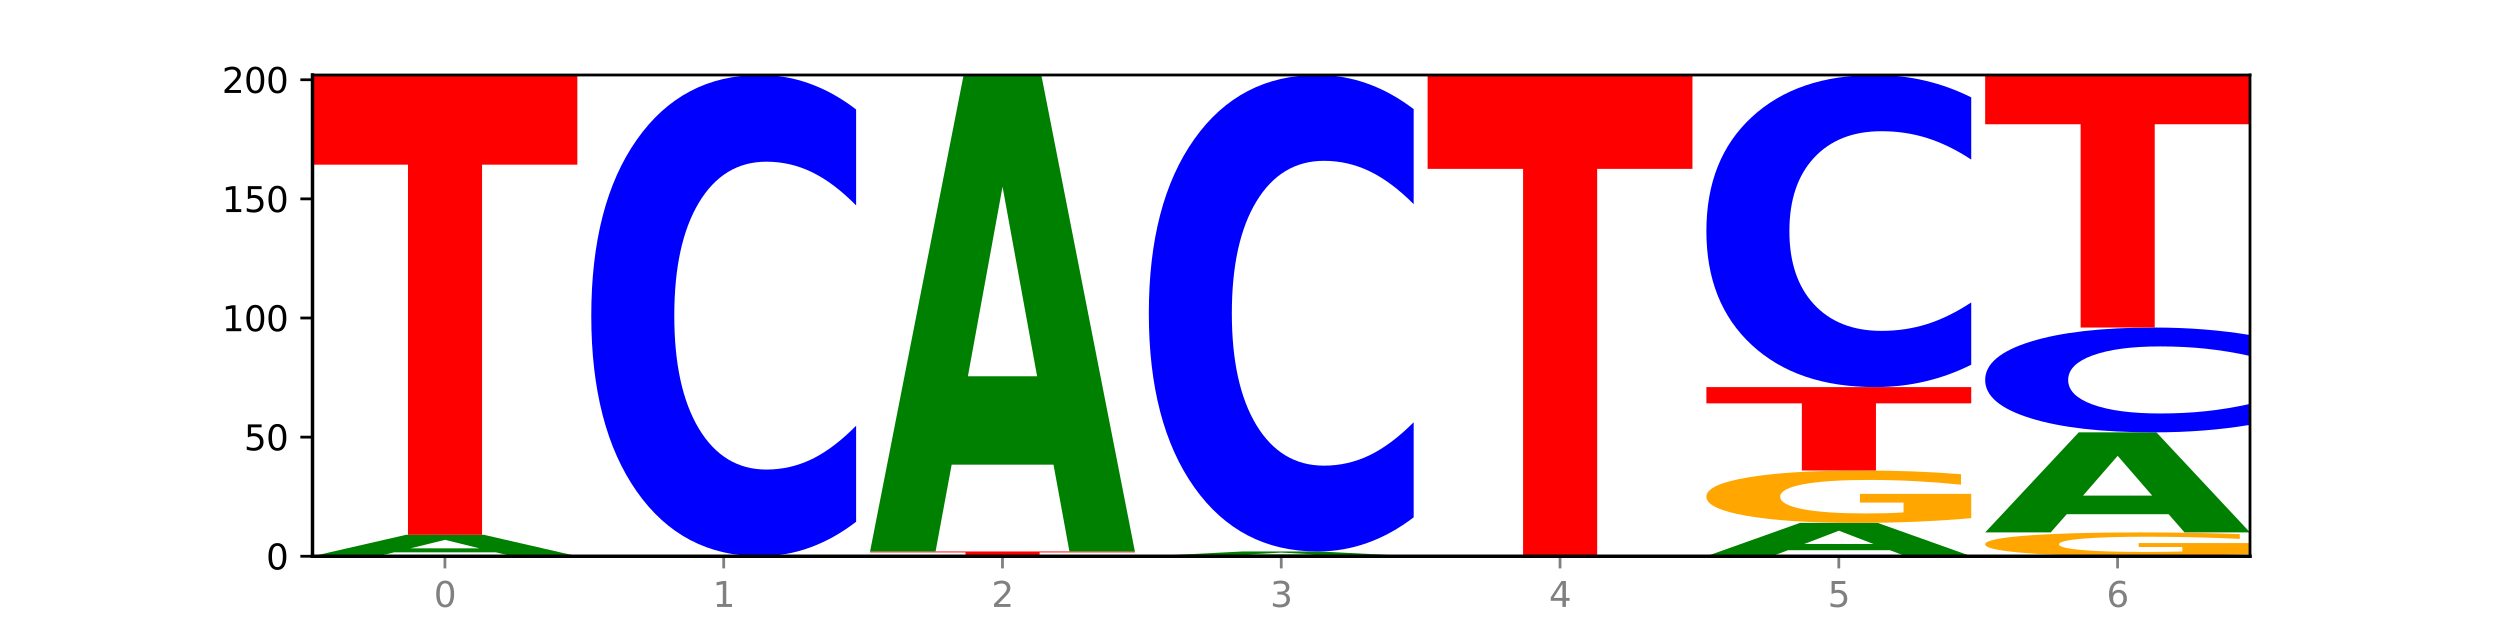
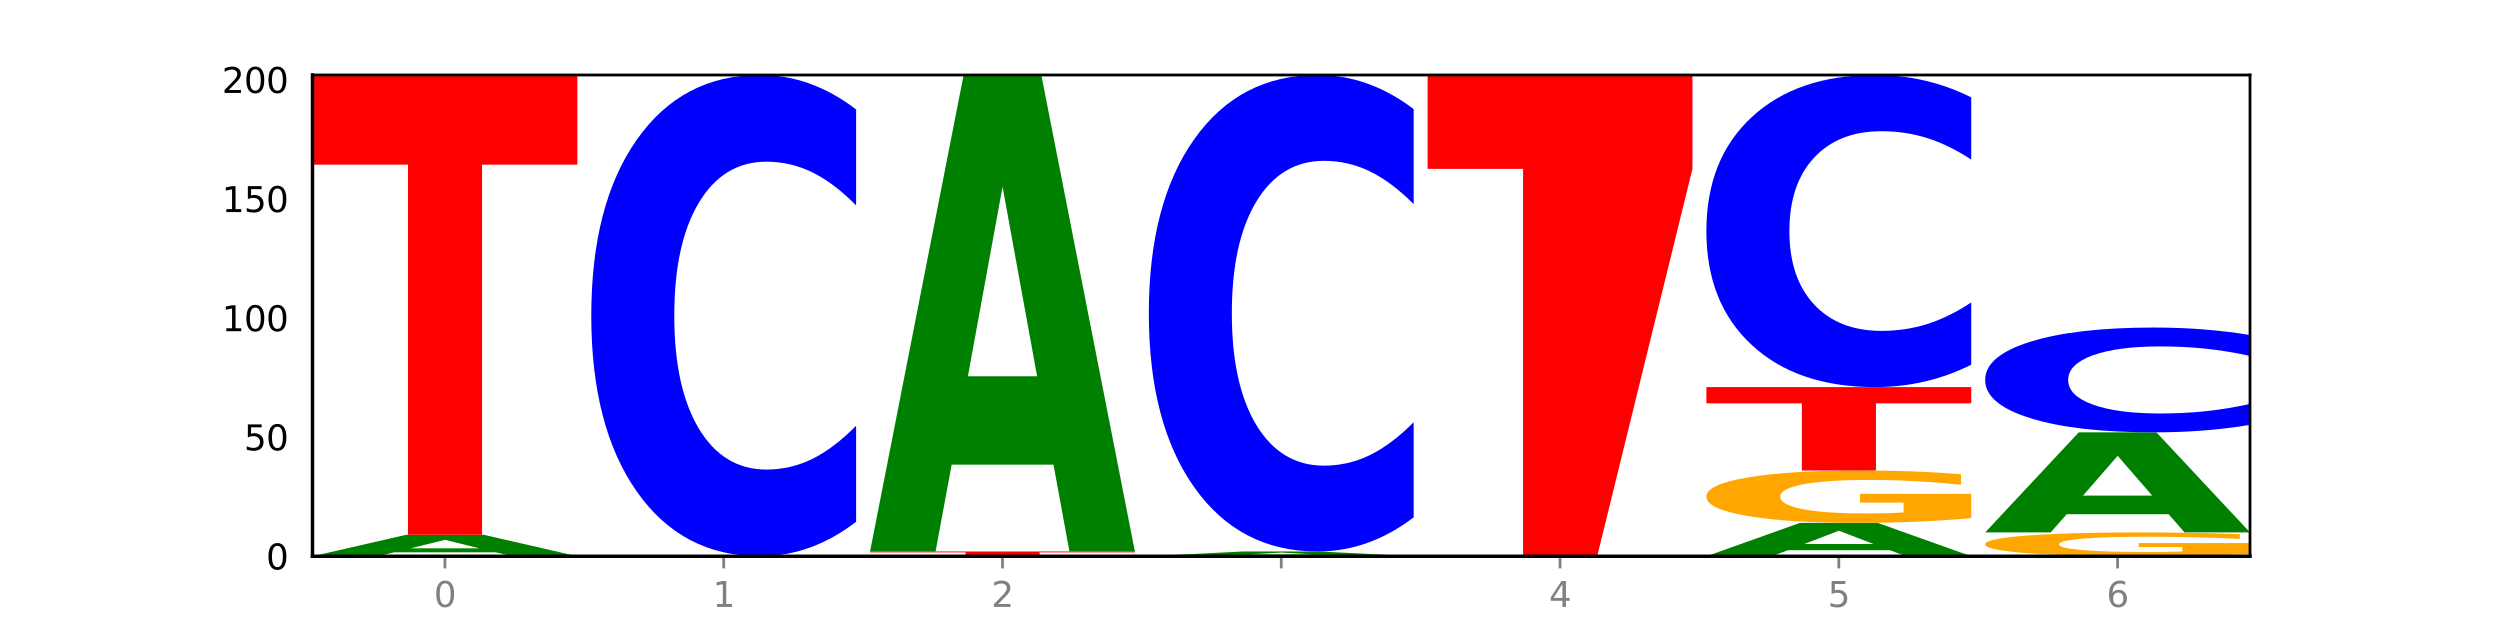
<svg xmlns="http://www.w3.org/2000/svg" xmlns:xlink="http://www.w3.org/1999/xlink" width="720pt" height="180pt" viewBox="0 0 720 180" version="1.1">
  <defs>
    <style type="text/css">*{stroke-linejoin: round; stroke-linecap: butt}</style>
  </defs>
  <g id="figure_1">
    <g id="patch_1">
      <path d="M 0 180  L 720 180  L 720 0  L 0 0  z " style="fill: #ffffff" />
    </g>
    <g id="axes_1">
      <g id="patch_2">
        <path d="M 90 160.2  L 648 160.2  L 648 21.6  L 90 21.6  z " style="fill: #ffffff" />
      </g>
      <g id="line2d_1">
        <path d="M 90 160.2  L 648 160.2  " clip-path="url(#p8a611d10db)" style="fill: none; stroke: #000000; stroke-width: 0.5; stroke-linecap: square" />
      </g>
      <g id="patch_3">
        <path d="M 142.835 159.075  L 113.501 159.075  L 108.87 160.2  L 90 160.2  L 116.948 154.025  L 139.326 154.025  L 166.273 160.2  L 147.419 160.2  L 142.835 159.075  z M 118.18 157.929  L 138.109 157.929  L 128.16 155.473  L 118.18 157.929  z " clip-path="url(#p8a611d10db)" style="fill: #008000" />
      </g>
      <g id="patch_4">
        <path d="M 90 21.6  L 166.273 21.6  L 166.273 47.427  L 138.833 47.427  L 138.833 154.025  L 117.494 154.025  L 117.494 47.427  L 90 47.427  L 90 21.6  z " clip-path="url(#p8a611d10db)" style="fill: #ff0000" />
      </g>
      <g id="patch_5">
        <path d="M 246.561 150.265  Q 240.181 155.19 233.282 157.681  Q 226.383 160.2 218.869 160.2  Q 196.462 160.2 183.375 141.533  Q 170.288 122.866 170.288 90.943  Q 170.288 58.905 183.375 40.267  Q 196.462 21.6 218.869 21.6  Q 226.383 21.6 233.282 24.119  Q 240.181 26.61 246.561 31.535  L 246.561 59.163  Q 240.123 52.635 233.878 49.601  Q 227.632 46.566 220.733 46.566  Q 208.357 46.566 201.266 58.39  Q 194.194 70.186 194.194 90.943  Q 194.194 111.614 201.266 123.439  Q 208.357 135.234 220.733 135.234  Q 227.632 135.234 233.878 132.199  Q 240.123 129.136 246.561 122.608  L 246.561 150.265  z " clip-path="url(#p8a611d10db)" style="fill: #0000ff" />
      </g>
      <g id="patch_6">
        <path d="M 250.576 158.828  L 326.849 158.828  L 326.849 159.095  L 299.408 159.095  L 299.408 160.2  L 278.069 160.2  L 278.069 159.095  L 250.576 159.095  L 250.576 158.828  z " clip-path="url(#p8a611d10db)" style="fill: #ff0000" />
      </g>
      <g id="patch_7">
        <path d="M 303.41 133.829  L 274.077 133.829  L 269.445 158.828  L 250.576 158.828  L 277.523 21.6  L 299.901 21.6  L 326.849 158.828  L 307.995 158.828  L 303.41 133.829  z M 278.755 108.36  L 298.685 108.36  L 288.736 53.775  L 278.755 108.36  z " clip-path="url(#p8a611d10db)" style="fill: #008000" />
      </g>
      <g id="patch_8">
        <path d="M 383.698 159.95  L 354.364 159.95  L 349.733 160.2  L 330.863 160.2  L 357.811 158.828  L 380.189 158.828  L 407.137 160.2  L 388.283 160.2  L 383.698 159.95  z M 359.043 159.695  L 378.973 159.695  L 369.023 159.149  L 359.043 159.695  z " clip-path="url(#p8a611d10db)" style="fill: #008000" />
      </g>
      <g id="patch_9">
        <path d="M 407.137 148.991  Q 400.757 153.867 393.858 156.333  Q 386.959 158.828 379.445 158.828  Q 357.037 158.828 343.95 140.345  Q 330.863 121.863 330.863 90.256  Q 330.863 58.536 343.95 40.082  Q 357.037 21.6 379.445 21.6  Q 386.959 21.6 393.858 24.095  Q 400.757 26.561 407.137 31.436  L 407.137 58.791  Q 400.699 52.328 394.453 49.323  Q 388.208 46.319 381.309 46.319  Q 368.933 46.319 361.842 58.026  Q 354.77 69.705 354.77 90.256  Q 354.77 110.723 361.842 122.43  Q 368.933 134.109 381.309 134.109  Q 388.208 134.109 394.453 131.104  Q 400.699 128.071 407.137 121.608  L 407.137 148.991  z " clip-path="url(#p8a611d10db)" style="fill: #0000ff" />
      </g>
      <g id="patch_10">
-         <path d="M 411.151 21.6  L 487.424 21.6  L 487.424 48.631  L 459.984 48.631  L 459.984 160.2  L 438.645 160.2  L 438.645 48.631  L 411.151 48.631  L 411.151 21.6  z " clip-path="url(#p8a611d10db)" style="fill: #ff0000" />
+         <path d="M 411.151 21.6  L 487.424 21.6  L 487.424 48.631  L 459.984 160.2  L 438.645 160.2  L 438.645 48.631  L 411.151 48.631  L 411.151 21.6  z " clip-path="url(#p8a611d10db)" style="fill: #ff0000" />
      </g>
      <g id="patch_11">
        <path d="M 544.273 158.45  L 514.94 158.45  L 510.308 160.2  L 491.439 160.2  L 518.386 150.594  L 540.765 150.594  L 567.712 160.2  L 548.858 160.2  L 544.273 158.45  z M 519.618 156.667  L 539.548 156.667  L 529.599 152.846  L 519.618 156.667  z " clip-path="url(#p8a611d10db)" style="fill: #008000" />
      </g>
      <g id="patch_12">
        <path d="M 567.712 149.228  Q 560.02 149.911 551.746 150.254  Q 543.473 150.594 534.652 150.594  Q 514.721 150.594 503.08 148.561  Q 491.439 146.528 491.439 143.051  Q 491.439 139.534 503.285 137.516  Q 515.148 135.499 535.781 135.499  Q 543.729 135.499 551.011 135.773  Q 558.311 136.045 564.772 136.581  L 564.772 139.59  Q 558.105 138.901 551.507 138.561  Q 544.909 138.218 538.276 138.218  Q 526.003 138.218 519.353 139.472  Q 512.704 140.722 512.704 143.051  Q 512.704 145.359 519.114 146.618  Q 525.524 147.875 537.319 147.875  Q 540.533 147.875 543.285 147.803  Q 546.037 147.728 548.225 147.573  L 548.225 144.747  L 535.661 144.747  L 535.661 142.231  L 567.712 142.231  L 567.712 149.228  z " clip-path="url(#p8a611d10db)" style="fill: #ffa600" />
      </g>
      <g id="patch_13">
        <path d="M 491.439 111.484  L 567.712 111.484  L 567.712 116.168  L 540.272 116.168  L 540.272 135.499  L 518.933 135.499  L 518.933 116.168  L 491.439 116.168  L 491.439 111.484  z " clip-path="url(#p8a611d10db)" style="fill: #ff0000" />
      </g>
      <g id="patch_14">
        <path d="M 567.712 105.041  Q 561.332 108.235 554.433 109.85  Q 547.534 111.484 540.02 111.484  Q 517.613 111.484 504.526 99.378  Q 491.439 87.272 491.439 66.57  Q 491.439 45.793 504.526 33.706  Q 517.613 21.6 540.02 21.6  Q 547.534 21.6 554.433 23.234  Q 561.332 24.849 567.712 28.043  L 567.712 45.96  Q 561.274 41.727 555.029 39.759  Q 548.783 37.791 541.884 37.791  Q 529.508 37.791 522.417 45.459  Q 515.345 53.109 515.345 66.57  Q 515.345 79.975 522.417 87.644  Q 529.508 95.293 541.884 95.293  Q 548.783 95.293 555.029 93.325  Q 561.274 91.339 567.712 87.105  L 567.712 105.041  z " clip-path="url(#p8a611d10db)" style="fill: #0000ff" />
      </g>
      <g id="patch_15">
        <path d="M 648 159.579  Q 640.308 159.89 632.034 160.046  Q 623.761 160.2 614.94 160.2  Q 595.009 160.2 583.368 159.276  Q 571.727 158.352 571.727 156.771  Q 571.727 155.173 583.573 154.256  Q 595.436 153.339 616.068 153.339  Q 624.017 153.339 631.299 153.463  Q 638.598 153.587 645.06 153.83  L 645.06 155.198  Q 638.393 154.885 631.795 154.73  Q 625.197 154.575 618.564 154.575  Q 606.291 154.575 599.641 155.144  Q 592.992 155.713 592.992 156.771  Q 592.992 157.82 599.402 158.393  Q 605.812 158.964 617.607 158.964  Q 620.821 158.964 623.573 158.931  Q 626.325 158.897 628.513 158.827  L 628.513 157.542  L 615.949 157.542  L 615.949 156.399  L 648 156.399  L 648 159.579  z " clip-path="url(#p8a611d10db)" style="fill: #ffa600" />
      </g>
      <g id="patch_16">
        <path d="M 624.561 148.089  L 595.228 148.089  L 590.596 153.339  L 571.727 153.339  L 598.674 124.521  L 621.052 124.521  L 648 153.339  L 629.146 153.339  L 624.561 148.089  z M 599.906 142.74  L 619.836 142.74  L 609.887 131.277  L 599.906 142.74  z " clip-path="url(#p8a611d10db)" style="fill: #008000" />
      </g>
      <g id="patch_17">
        <path d="M 648 122.357  Q 641.62 123.429 634.721 123.972  Q 627.822 124.521 620.308 124.521  Q 597.901 124.521 584.814 120.455  Q 571.727 116.389 571.727 109.435  Q 571.727 102.457 584.814 98.397  Q 597.901 94.331 620.308 94.331  Q 627.822 94.331 634.721 94.879  Q 641.62 95.422 648 96.495  L 648 102.513  Q 641.562 101.091 635.317 100.43  Q 629.071 99.769 622.172 99.769  Q 609.796 99.769 602.705 102.344  Q 595.633 104.914 595.633 109.435  Q 595.633 113.938 602.705 116.513  Q 609.796 119.083 622.172 119.083  Q 629.071 119.083 635.317 118.422  Q 641.562 117.754 648 116.332  L 648 122.357  z " clip-path="url(#p8a611d10db)" style="fill: #0000ff" />
      </g>
      <g id="patch_18">
-         <path d="M 571.727 21.6  L 648 21.6  L 648 35.785  L 620.559 35.785  L 620.559 94.331  L 599.221 94.331  L 599.221 35.785  L 571.727 35.785  L 571.727 21.6  z " clip-path="url(#p8a611d10db)" style="fill: #ff0000" />
-       </g>
+         </g>
      <g id="matplotlib.axis_1">
        <g id="xtick_1">
          <g id="line2d_2">
            <defs>
              <path id="m021f550008" d="M 0 0  L 0 3.5  " style="stroke: #808080; stroke-width: 0.8" />
            </defs>
            <g>
              <use xlink:href="#m021f550008" x="128.137" y="160.2" style="fill: #808080; stroke: #808080; stroke-width: 0.8" />
            </g>
          </g>
          <g id="text_1">
            <g style="fill: #808080" transform="translate(124.955 174.798) scale(0.1 -0.1)">
              <defs>
                <path id="DejaVuSans-30" d="M 2034 4250  Q 1547 4250 1301 3770  Q 1056 3291 1056 2328  Q 1056 1369 1301 889  Q 1547 409 2034 409  Q 2525 409 2770 889  Q 3016 1369 3016 2328  Q 3016 3291 2770 3770  Q 2525 4250 2034 4250  z M 2034 4750  Q 2819 4750 3233 4129  Q 3647 3509 3647 2328  Q 3647 1150 3233 529  Q 2819 -91 2034 -91  Q 1250 -91 836 529  Q 422 1150 422 2328  Q 422 3509 836 4129  Q 1250 4750 2034 4750  z " transform="scale(0.016)" />
              </defs>
              <use xlink:href="#DejaVuSans-30" />
            </g>
          </g>
        </g>
        <g id="xtick_2">
          <g id="line2d_3">
            <g>
              <use xlink:href="#m021f550008" x="208.424" y="160.2" style="fill: #808080; stroke: #808080; stroke-width: 0.8" />
            </g>
          </g>
          <g id="text_2">
            <g style="fill: #808080" transform="translate(205.243 174.798) scale(0.1 -0.1)">
              <defs>
                <path id="DejaVuSans-31" d="M 794 531  L 1825 531  L 1825 4091  L 703 3866  L 703 4441  L 1819 4666  L 2450 4666  L 2450 531  L 3481 531  L 3481 0  L 794 0  L 794 531  z " transform="scale(0.016)" />
              </defs>
              <use xlink:href="#DejaVuSans-31" />
            </g>
          </g>
        </g>
        <g id="xtick_3">
          <g id="line2d_4">
            <g>
              <use xlink:href="#m021f550008" x="288.712" y="160.2" style="fill: #808080; stroke: #808080; stroke-width: 0.8" />
            </g>
          </g>
          <g id="text_3">
            <g style="fill: #808080" transform="translate(285.531 174.798) scale(0.1 -0.1)">
              <defs>
                <path id="DejaVuSans-32" d="M 1228 531  L 3431 531  L 3431 0  L 469 0  L 469 531  Q 828 903 1448 1529  Q 2069 2156 2228 2338  Q 2531 2678 2651 2914  Q 2772 3150 2772 3378  Q 2772 3750 2511 3984  Q 2250 4219 1831 4219  Q 1534 4219 1204 4116  Q 875 4013 500 3803  L 500 4441  Q 881 4594 1212 4672  Q 1544 4750 1819 4750  Q 2544 4750 2975 4387  Q 3406 4025 3406 3419  Q 3406 3131 3298 2873  Q 3191 2616 2906 2266  Q 2828 2175 2409 1742  Q 1991 1309 1228 531  z " transform="scale(0.016)" />
              </defs>
              <use xlink:href="#DejaVuSans-32" />
            </g>
          </g>
        </g>
        <g id="xtick_4">
          <g id="line2d_5">
            <g>
              <use xlink:href="#m021f550008" x="369" y="160.2" style="fill: #808080; stroke: #808080; stroke-width: 0.8" />
            </g>
          </g>
          <g id="text_4">
            <g style="fill: #808080" transform="translate(365.819 174.798) scale(0.1 -0.1)">
              <defs>
-                 <path id="DejaVuSans-33" d="M 2597 2516  Q 3050 2419 3304 2112  Q 3559 1806 3559 1356  Q 3559 666 3084 287  Q 2609 -91 1734 -91  Q 1441 -91 1130 -33  Q 819 25 488 141  L 488 750  Q 750 597 1062 519  Q 1375 441 1716 441  Q 2309 441 2620 675  Q 2931 909 2931 1356  Q 2931 1769 2642 2001  Q 2353 2234 1838 2234  L 1294 2234  L 1294 2753  L 1863 2753  Q 2328 2753 2575 2939  Q 2822 3125 2822 3475  Q 2822 3834 2567 4026  Q 2313 4219 1838 4219  Q 1578 4219 1281 4162  Q 984 4106 628 3988  L 628 4550  Q 988 4650 1302 4700  Q 1616 4750 1894 4750  Q 2613 4750 3031 4423  Q 3450 4097 3450 3541  Q 3450 3153 3228 2886  Q 3006 2619 2597 2516  z " transform="scale(0.016)" />
-               </defs>
+                 </defs>
              <use xlink:href="#DejaVuSans-33" />
            </g>
          </g>
        </g>
        <g id="xtick_5">
          <g id="line2d_6">
            <g>
              <use xlink:href="#m021f550008" x="449.288" y="160.2" style="fill: #808080; stroke: #808080; stroke-width: 0.8" />
            </g>
          </g>
          <g id="text_5">
            <g style="fill: #808080" transform="translate(446.107 174.798) scale(0.1 -0.1)">
              <defs>
                <path id="DejaVuSans-34" d="M 2419 4116  L 825 1625  L 2419 1625  L 2419 4116  z M 2253 4666  L 3047 4666  L 3047 1625  L 3713 1625  L 3713 1100  L 3047 1100  L 3047 0  L 2419 0  L 2419 1100  L 313 1100  L 313 1709  L 2253 4666  z " transform="scale(0.016)" />
              </defs>
              <use xlink:href="#DejaVuSans-34" />
            </g>
          </g>
        </g>
        <g id="xtick_6">
          <g id="line2d_7">
            <g>
              <use xlink:href="#m021f550008" x="529.576" y="160.2" style="fill: #808080; stroke: #808080; stroke-width: 0.8" />
            </g>
          </g>
          <g id="text_6">
            <g style="fill: #808080" transform="translate(526.394 174.798) scale(0.1 -0.1)">
              <defs>
                <path id="DejaVuSans-35" d="M 691 4666  L 3169 4666  L 3169 4134  L 1269 4134  L 1269 2991  Q 1406 3038 1543 3061  Q 1681 3084 1819 3084  Q 2600 3084 3056 2656  Q 3513 2228 3513 1497  Q 3513 744 3044 326  Q 2575 -91 1722 -91  Q 1428 -91 1123 -41  Q 819 9 494 109  L 494 744  Q 775 591 1075 516  Q 1375 441 1709 441  Q 2250 441 2565 725  Q 2881 1009 2881 1497  Q 2881 1984 2565 2268  Q 2250 2553 1709 2553  Q 1456 2553 1204 2497  Q 953 2441 691 2322  L 691 4666  z " transform="scale(0.016)" />
              </defs>
              <use xlink:href="#DejaVuSans-35" />
            </g>
          </g>
        </g>
        <g id="xtick_7">
          <g id="line2d_8">
            <g>
              <use xlink:href="#m021f550008" x="609.863" y="160.2" style="fill: #808080; stroke: #808080; stroke-width: 0.8" />
            </g>
          </g>
          <g id="text_7">
            <g style="fill: #808080" transform="translate(606.682 174.798) scale(0.1 -0.1)">
              <defs>
                <path id="DejaVuSans-36" d="M 2113 2584  Q 1688 2584 1439 2293  Q 1191 2003 1191 1497  Q 1191 994 1439 701  Q 1688 409 2113 409  Q 2538 409 2786 701  Q 3034 994 3034 1497  Q 3034 2003 2786 2293  Q 2538 2584 2113 2584  z M 3366 4563  L 3366 3988  Q 3128 4100 2886 4159  Q 2644 4219 2406 4219  Q 1781 4219 1451 3797  Q 1122 3375 1075 2522  Q 1259 2794 1537 2939  Q 1816 3084 2150 3084  Q 2853 3084 3261 2657  Q 3669 2231 3669 1497  Q 3669 778 3244 343  Q 2819 -91 2113 -91  Q 1303 -91 875 529  Q 447 1150 447 2328  Q 447 3434 972 4092  Q 1497 4750 2381 4750  Q 2619 4750 2861 4703  Q 3103 4656 3366 4563  z " transform="scale(0.016)" />
              </defs>
              <use xlink:href="#DejaVuSans-36" />
            </g>
          </g>
        </g>
      </g>
      <g id="matplotlib.axis_2">
        <g id="ytick_1">
          <g id="line2d_9">
            <defs>
-               <path id="mabe775af6e" d="M 0 0  L -3.5 0  " style="stroke: #000000; stroke-width: 0.8" />
-             </defs>
+               </defs>
            <g>
              <use xlink:href="#mabe775af6e" x="90" y="160.2" style="stroke: #000000; stroke-width: 0.8" />
            </g>
          </g>
          <g id="text_8">
            <g transform="translate(76.638 163.999) scale(0.1 -0.1)">
              <use xlink:href="#DejaVuSans-30" />
            </g>
          </g>
        </g>
        <g id="ytick_2">
          <g id="line2d_10">
            <g>
              <use xlink:href="#mabe775af6e" x="90" y="125.893" style="stroke: #000000; stroke-width: 0.8" />
            </g>
          </g>
          <g id="text_9">
            <g transform="translate(70.275 129.692) scale(0.1 -0.1)">
              <use xlink:href="#DejaVuSans-35" />
              <use xlink:href="#DejaVuSans-30" x="63.623" />
            </g>
          </g>
        </g>
        <g id="ytick_3">
          <g id="line2d_11">
            <g>
              <use xlink:href="#mabe775af6e" x="90" y="91.586" style="stroke: #000000; stroke-width: 0.8" />
            </g>
          </g>
          <g id="text_10">
            <g transform="translate(63.913 95.385) scale(0.1 -0.1)">
              <use xlink:href="#DejaVuSans-31" />
              <use xlink:href="#DejaVuSans-30" x="63.623" />
              <use xlink:href="#DejaVuSans-30" x="127.246" />
            </g>
          </g>
        </g>
        <g id="ytick_4">
          <g id="line2d_12">
            <g>
              <use xlink:href="#mabe775af6e" x="90" y="57.279" style="stroke: #000000; stroke-width: 0.8" />
            </g>
          </g>
          <g id="text_11">
            <g transform="translate(63.913 61.078) scale(0.1 -0.1)">
              <use xlink:href="#DejaVuSans-31" />
              <use xlink:href="#DejaVuSans-35" x="63.623" />
              <use xlink:href="#DejaVuSans-30" x="127.246" />
            </g>
          </g>
        </g>
        <g id="ytick_5">
          <g id="line2d_13">
            <g>
              <use xlink:href="#mabe775af6e" x="90" y="22.972" style="stroke: #000000; stroke-width: 0.8" />
            </g>
          </g>
          <g id="text_12">
            <g transform="translate(63.913 26.771) scale(0.1 -0.1)">
              <use xlink:href="#DejaVuSans-32" />
              <use xlink:href="#DejaVuSans-30" x="63.623" />
              <use xlink:href="#DejaVuSans-30" x="127.246" />
            </g>
          </g>
        </g>
      </g>
      <g id="patch_19">
        <path d="M 90 160.2  L 90 21.6  " style="fill: none; stroke: #000000; stroke-linejoin: miter; stroke-linecap: square" />
      </g>
      <g id="patch_20">
        <path d="M 648 160.2  L 648 21.6  " style="fill: none; stroke: #000000; stroke-width: 0.8; stroke-linejoin: miter; stroke-linecap: square" />
      </g>
      <g id="patch_21">
        <path d="M 90 160.2  L 648 160.2  " style="fill: none; stroke: #000000; stroke-linejoin: miter; stroke-linecap: square" />
      </g>
      <g id="patch_22">
        <path d="M 90 21.6  L 648 21.6  " style="fill: none; stroke: #000000; stroke-width: 0.8; stroke-linejoin: miter; stroke-linecap: square" />
      </g>
    </g>
  </g>
  <defs>
    <clipPath id="p8a611d10db">
      <rect x="90" y="21.6" width="558" height="138.6" />
    </clipPath>
  </defs>
</svg>